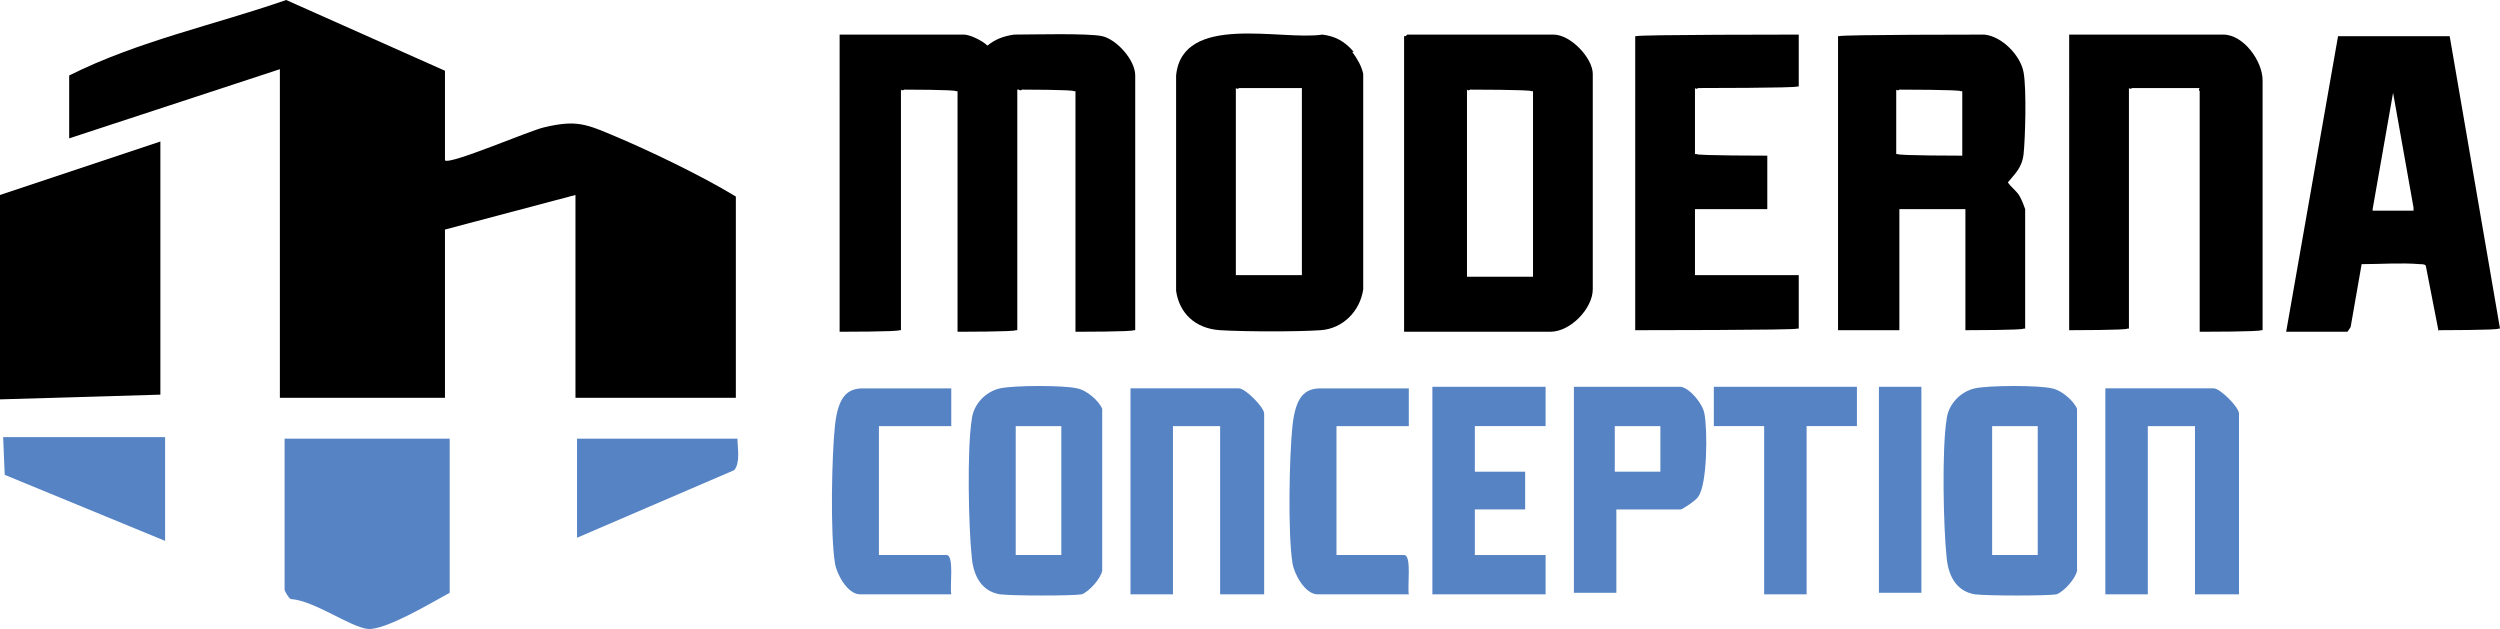
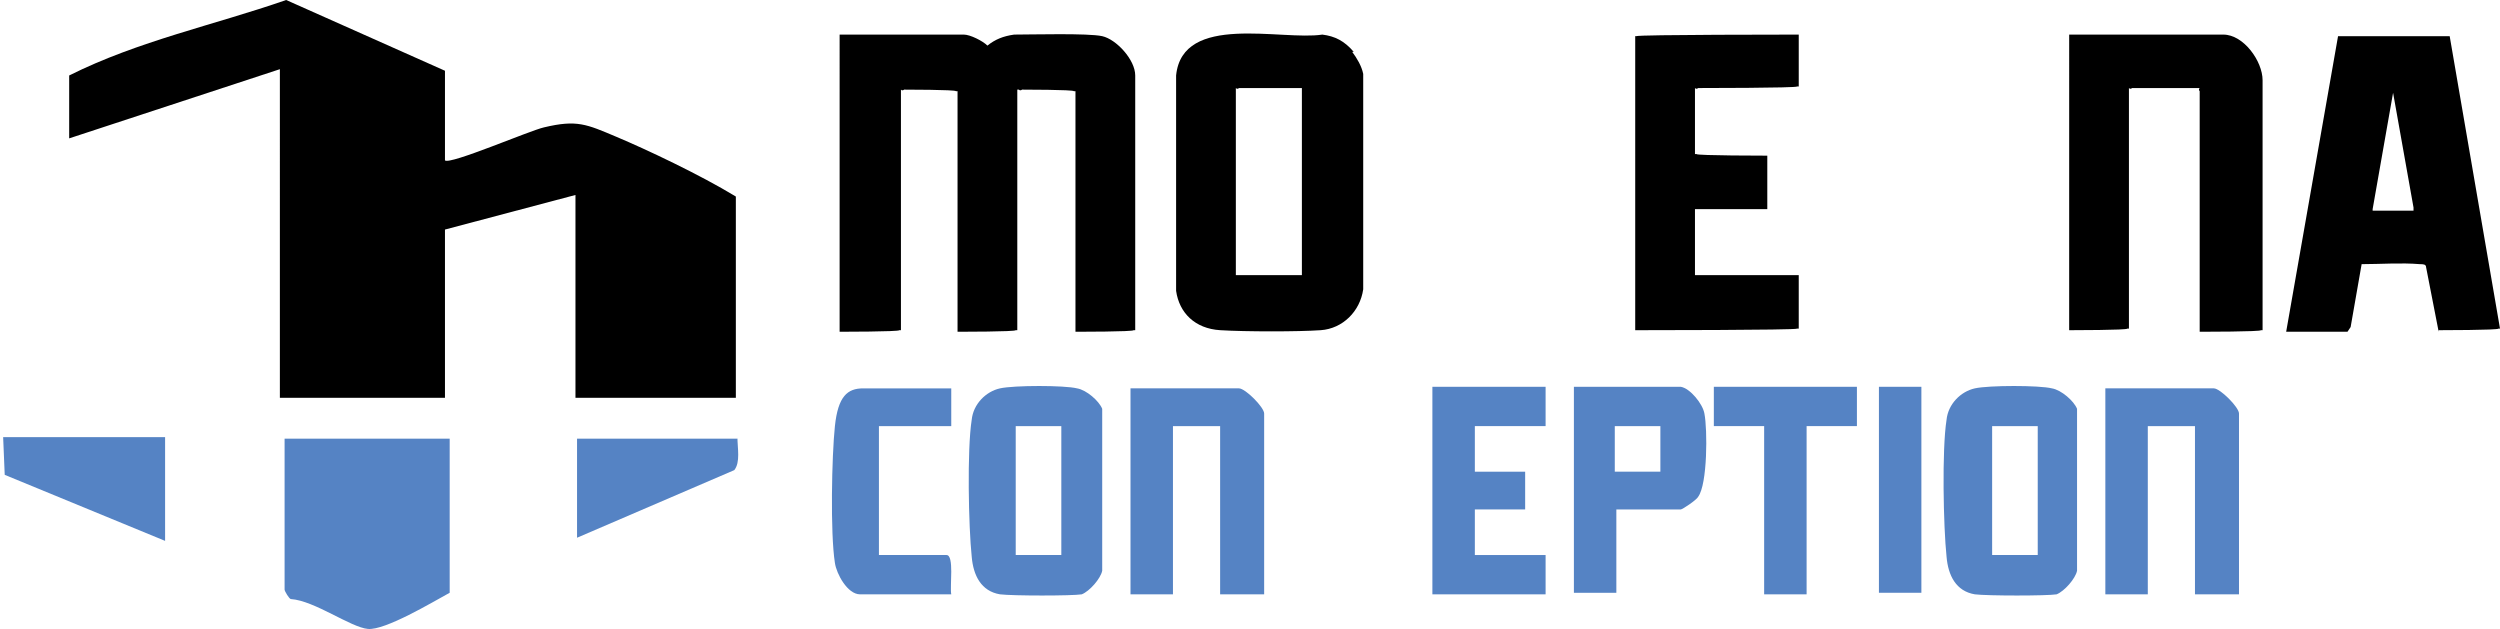
<svg xmlns="http://www.w3.org/2000/svg" id="Calque_1" version="1.1" viewBox="0 0 159 40">
  <defs>
    <style>
      .st0 {
        fill: #5583c4;
      }
    </style>
  </defs>
  <g>
    <path class="st0" d="M70.1,26c-.2-.5-1-1.2-1.6-1.3-.8-.2-4-.2-4.9,0-.9.2-1.7,1-1.8,2-.3,1.9-.2,6.8,0,8.7.1,1.2.6,2.2,1.8,2.4.8.1,4.6.1,5.2,0,.5-.2,1.2-1,1.3-1.5v-10.2ZM67.5,35.3h-2.9v-8.2h2.9v8.2Z" />
    <path class="st0" d="M132.1,26c-.2-.5-1-1.2-1.6-1.3-.8-.2-4-.2-4.9,0-.9.2-1.7,1-1.8,2-.3,1.9-.2,6.8,0,8.7.1,1.2.6,2.2,1.8,2.4.8.1,4.6.1,5.2,0,.5-.2,1.2-1,1.3-1.5v-10.2ZM129.6,35.3h-2.9v-8.2h2.9v8.2Z" />
    <path class="st0" d="M80.5,37.8h-2.9v-10.7h-3v10.7h-2.7v-13.1h6.9c.4,0,1.6,1.2,1.6,1.6v11.5Z" />
    <path class="st0" d="M142.5,37.8h-2.9v-10.7h-3v10.7h-2.7v-13.1h6.9c.4,0,1.6,1.2,1.6,1.6v11.5Z" />
    <path class="st0" d="M108.4,26.3c-.1-.6-.9-1.6-1.5-1.7h-6.8v13.1h2.7v-5.3h4.1c.1,0,1-.6,1.1-.8.6-.8.6-4.3.4-5.3ZM105.6,30h-2.9v-2.9h2.9v2.9Z" />
    <polygon class="st0" points="98.3 24.6 98.3 27.1 93.8 27.1 93.8 30 97 30 97 32.4 93.8 32.4 93.8 35.3 98.3 35.3 98.3 37.8 91.1 37.8 91.1 24.6 98.3 24.6" />
    <path class="st0" d="M60.5,24.6v2.5h-4.6v8.2h4.3c.5,0,.2,2,.3,2.5h-5.8c-.8,0-1.5-1.3-1.6-2-.3-1.9-.2-6.8,0-8.7s.8-2.4,1.8-2.4h5.6Z" />
-     <path class="st0" d="M89.6,24.6v2.5h-4.6v8.2h4.3c.5,0,.2,2,.3,2.5h-5.8c-.8,0-1.5-1.3-1.6-2-.3-1.9-.2-6.8,0-8.7s.8-2.4,1.8-2.4h5.6Z" />
    <polygon class="st0" points="118.1 24.6 118.1 27.1 114.9 27.1 114.9 37.8 112.2 37.8 112.2 27.1 109 27.1 109 24.6 118.1 24.6" />
    <rect class="st0" x="119.5" y="24.6" width="2.7" height="13.1" />
  </g>
  <g id="_x39_GF4AX">
    <g>
      <path d="M64.7,5.7v15.3h-.1c0,.1-3.6.1-3.6.1h-.1V5.8h-.1c0-.1-3.3-.1-3.3-.1,0,0-.1.1-.2,0v15.3h-.1c0,.1-3.8.1-3.8.1V2.2h7.9c.4,0,1.2.4,1.5.7.5-.4,1-.6,1.7-.7,1.1,0,4.7-.1,5.6.1s2.1,1.5,2.1,2.5v16.2h-.1c0,.1-3.6.1-3.6.1h-.1V5.8h-.1c0-.1-3.3-.1-3.3-.1,0,0-.1.1-.2,0Z" />
-       <path d="M126.2,2.2c1.1.1,2.3,1.3,2.5,2.4s.1,4.3,0,5.2-.6,1.3-1,1.8c.2.3.5.5.7.8s.4.9.4.9v7.6h-.1c0,.1-3.6.1-3.6.1h-.1v-7.7h-4.2v7.7h-3.9V2.3h.1c0-.1,9.3-.1,9.3-.1ZM124.8,10v-4.2h-.1c0-.1-3.9-.1-3.9-.1,0,0-.1.1-.2,0v4.1h.1c0,.1,4.1.1,4.1.1Z" />
-       <path d="M89.5,2.2h9.3c1.1,0,2.5,1.5,2.5,2.5v13.7c0,1.2-1.4,2.7-2.7,2.7h-9.3V2.3h.1ZM97.5,17.6V5.8h-.1c0-.1-3.9-.1-3.9-.1,0,0-.1.1-.2,0v11.9h4.2Z" />
      <path d="M86,3.3c.3.4.6.9.7,1.4v13.7c-.2,1.4-1.3,2.5-2.7,2.6s-4.8.1-6.4,0-2.6-1.1-2.8-2.5V4.8c.4-4,6.7-2.2,9.3-2.6.8.1,1.4.4,2,1.1ZM82.8,5.6h-4s-.1.1-.2,0v11.9h4.2V5.6Z" />
      <path d="M155.1,21.1l-.8-4.1c0-.2-.2-.2-.4-.2-1.2-.1-2.5,0-3.7,0l-.7,4-.2.3h-3.9l3.3-18.8h6.8c0,0,.3,0,.3,0l3.2,18.6h-.1c0,.1-3.8.1-3.8.1ZM150.9,13.4h2.6v-.2c0,0-1.3-7.3-1.3-7.3l-1.3,7.4Z" />
      <path d="M139.9,21.1V5.8s-.1-.1,0-.2h-4.3s-.1.1-.2,0v15.3h-.1c0,.1-3.6.1-3.6.1h-.1V2.2h9.8c1.3,0,2.5,1.7,2.5,2.9v15.9h-.1c0,.1-3.8.1-3.8.1Z" />
      <path d="M107.8,5.7v4.1h.1c0,.1,4.5.1,4.5.1h0c0,.1,0,.2,0,.2v3.2h-4.6v4.2h6.6v3.4h-.1c0,.1-10.2.1-10.2.1h-.1V2.3h.1c0-.1,10.2-.1,10.2-.1h.1v3.3h-.1c0,.1-6.3.1-6.3.1,0,0-.1.1-.2,0Z" />
    </g>
  </g>
  <path d="M28.3,10.2c.3.3,5.4-1.9,6.3-2.1,2.1-.5,2.7-.2,4.6.6s5.3,2.4,7.6,3.8v12.8h-10.2v-12.9l-8.3,2.2v10.7h-10.5V4.4l-13.4,4.4v-4C8.8,2.6,13.6,1.6,18.2,0l10.1,4.5v5.7Z" />
-   <polygon points="10.2 25.1 0 25.4 0 12.4 10.2 9 10.2 25.1" />
  <path class="st0" d="M28.6,27.8v9.9c-1.1.6-4.1,2.4-5.2,2.3s-3.4-1.8-4.9-1.9c-.1,0-.4-.5-.4-.6v-9.6h10.5Z" />
  <polygon class="st0" points="10.5 27.8 10.5 34.4 .3 30.2 .2 27.8 10.5 27.8" />
  <path class="st0" d="M46.9,27.8c0,.7.2,1.6-.2,2.1l-10,4.3v-6.3h10.2Z" />
</svg>